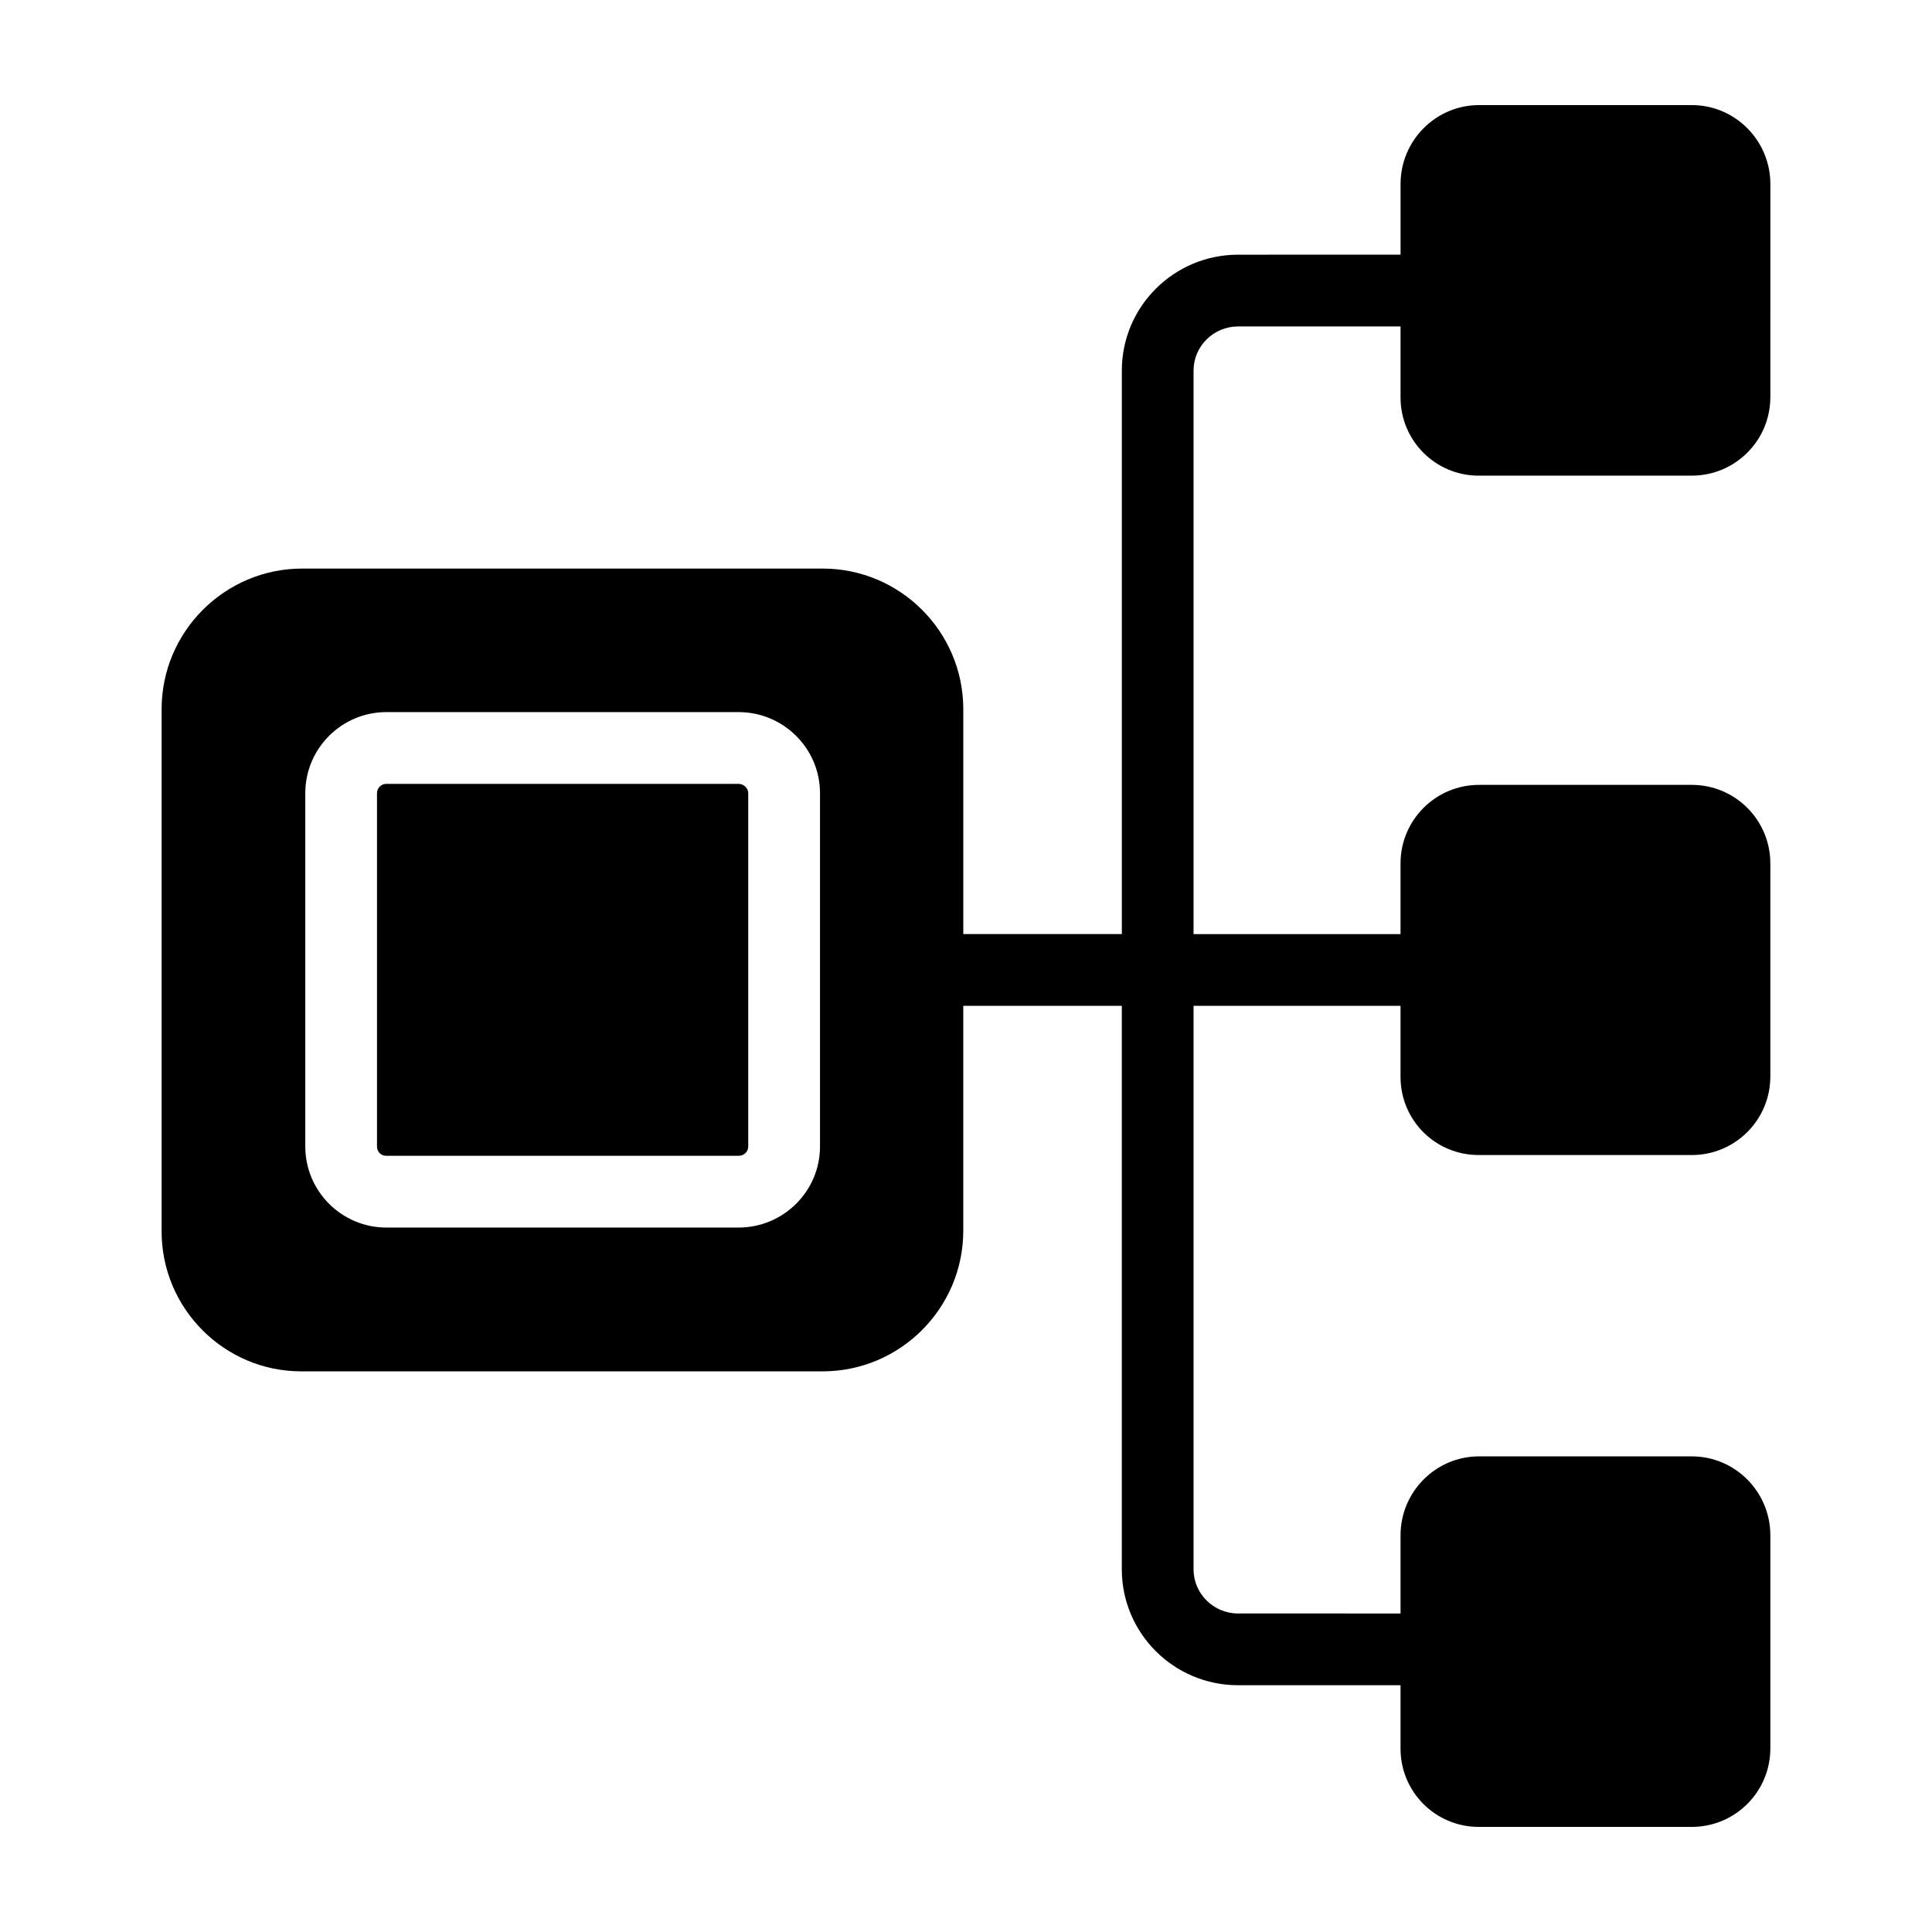
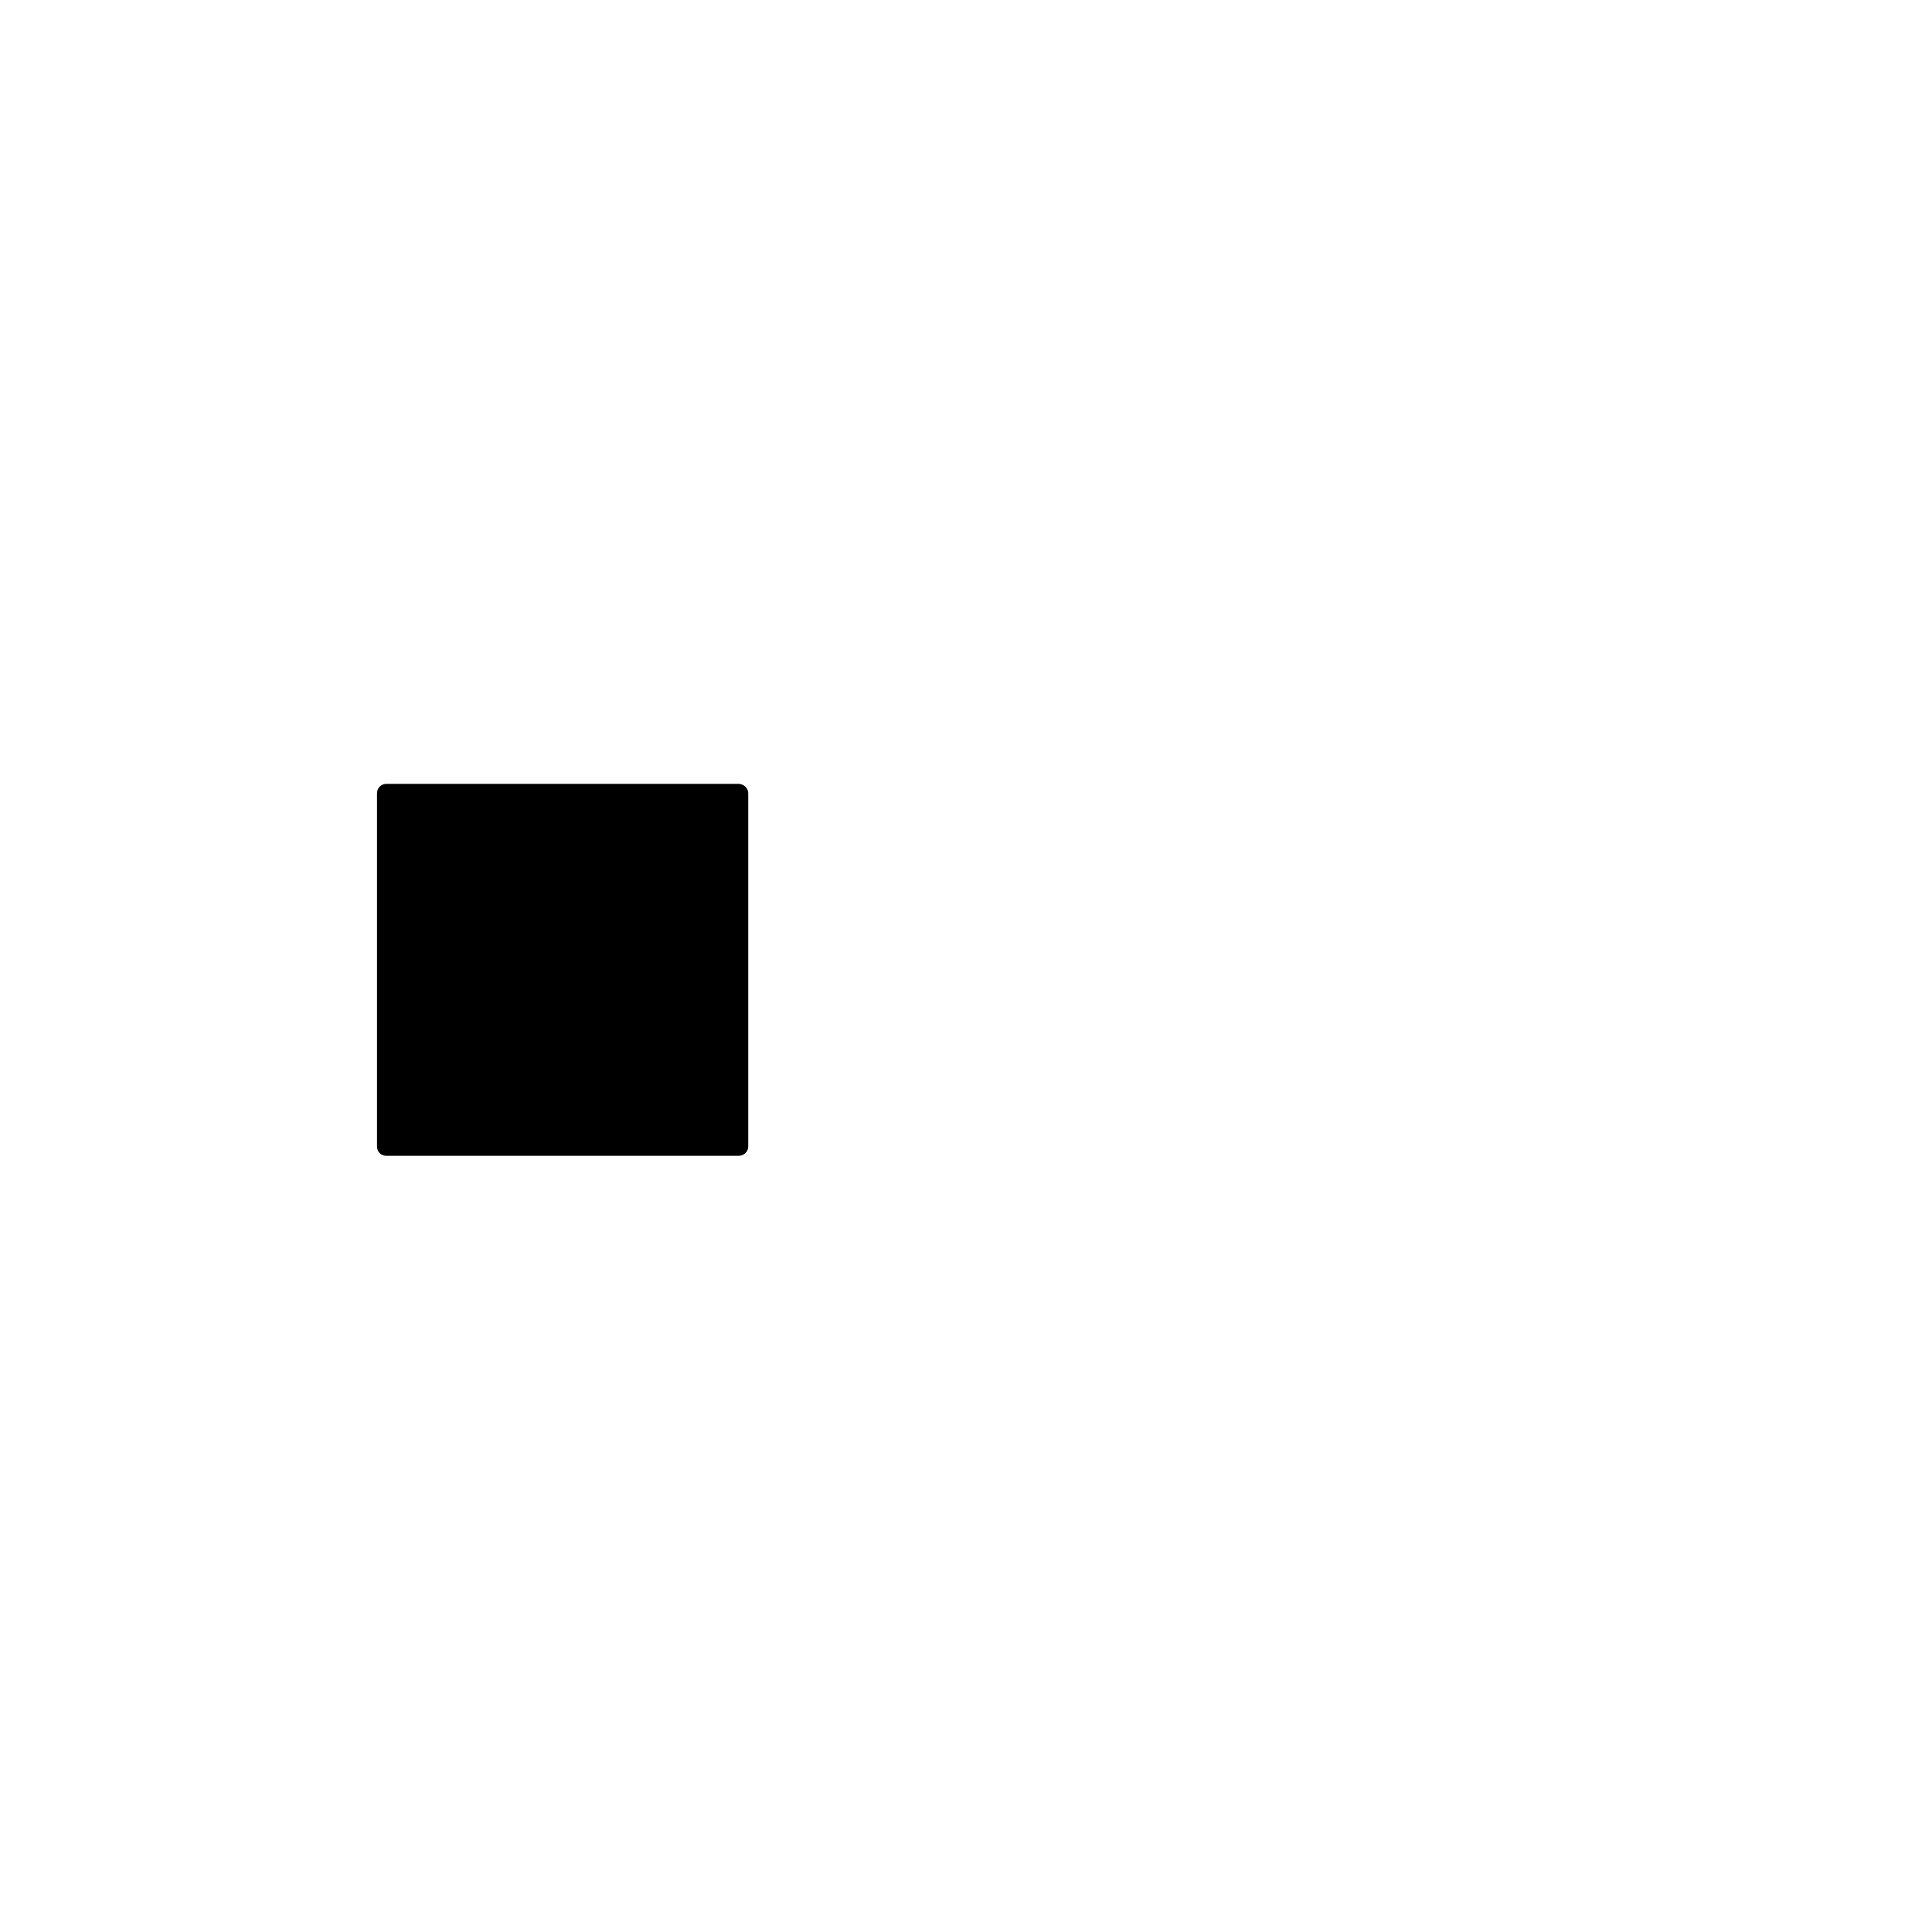
<svg xmlns="http://www.w3.org/2000/svg" fill="#000000" width="800px" height="800px" version="1.1" viewBox="144 144 512 512">
  <g>
-     <path d="m535.88 270.05h56.465c11.504 0 20.816-9.316 20.816-20.816l0.004-56.469c0-11.504-9.316-20.914-20.816-20.914h-56.371c-11.504 0-20.816 9.41-20.816 20.914v18.727l-43.062 0.004c-17.016 0-30.801 13.781-30.801 30.703v149.34h-42.016v-59.602c0-20.531-16.73-37.262-37.262-37.262h-137.93c-20.531 0-37.262 16.73-37.262 37.262v138.41c0 20.438 16.637 37.074 36.977 37.074h138.21c20.531 0 37.262-16.73 37.262-37.262v-59.602h42.016v149.34c0 16.922 13.785 30.703 30.801 30.703h43.062v16.824c0 11.406 9.223 20.723 20.723 20.723h56.465c11.504 0 20.816-9.316 20.816-20.816v-56.465c0-11.5-9.316-20.914-20.816-20.914h-56.371c-11.504 0-20.816 9.41-20.816 20.914v20.723l-43.062-0.004c-6.465 0-11.789-5.231-11.789-11.691v-149.34h54.848v18.82c0 11.504 9.223 20.723 20.723 20.723h56.465c11.504 0 20.816-9.316 20.816-20.816v-56.465c0-11.504-9.316-20.816-20.816-20.816h-56.371c-11.504 0-20.816 9.316-20.816 20.816v18.727h-54.848v-149.34c0-6.465 5.324-11.691 11.789-11.691h43.062v18.82c-0.004 11.406 9.219 20.723 20.719 20.723zm-174.57 177.78c0 11.844-9.684 21.484-21.574 21.484h-93.352c-11.844 0-21.48-9.641-21.48-21.484v-93.629c0-11.844 9.637-21.484 21.48-21.484h93.352c11.891 0 21.574 9.641 21.574 21.484z" />
    <path d="m339.73 351.73h-93.352c-1.363 0-2.469 1.109-2.469 2.473v93.629c0 1.41 1.059 2.473 2.469 2.473h93.352c1.438 0 2.562-1.086 2.562-2.473v-93.629c0-1.316-1.199-2.473-2.562-2.473z" />
  </g>
</svg>